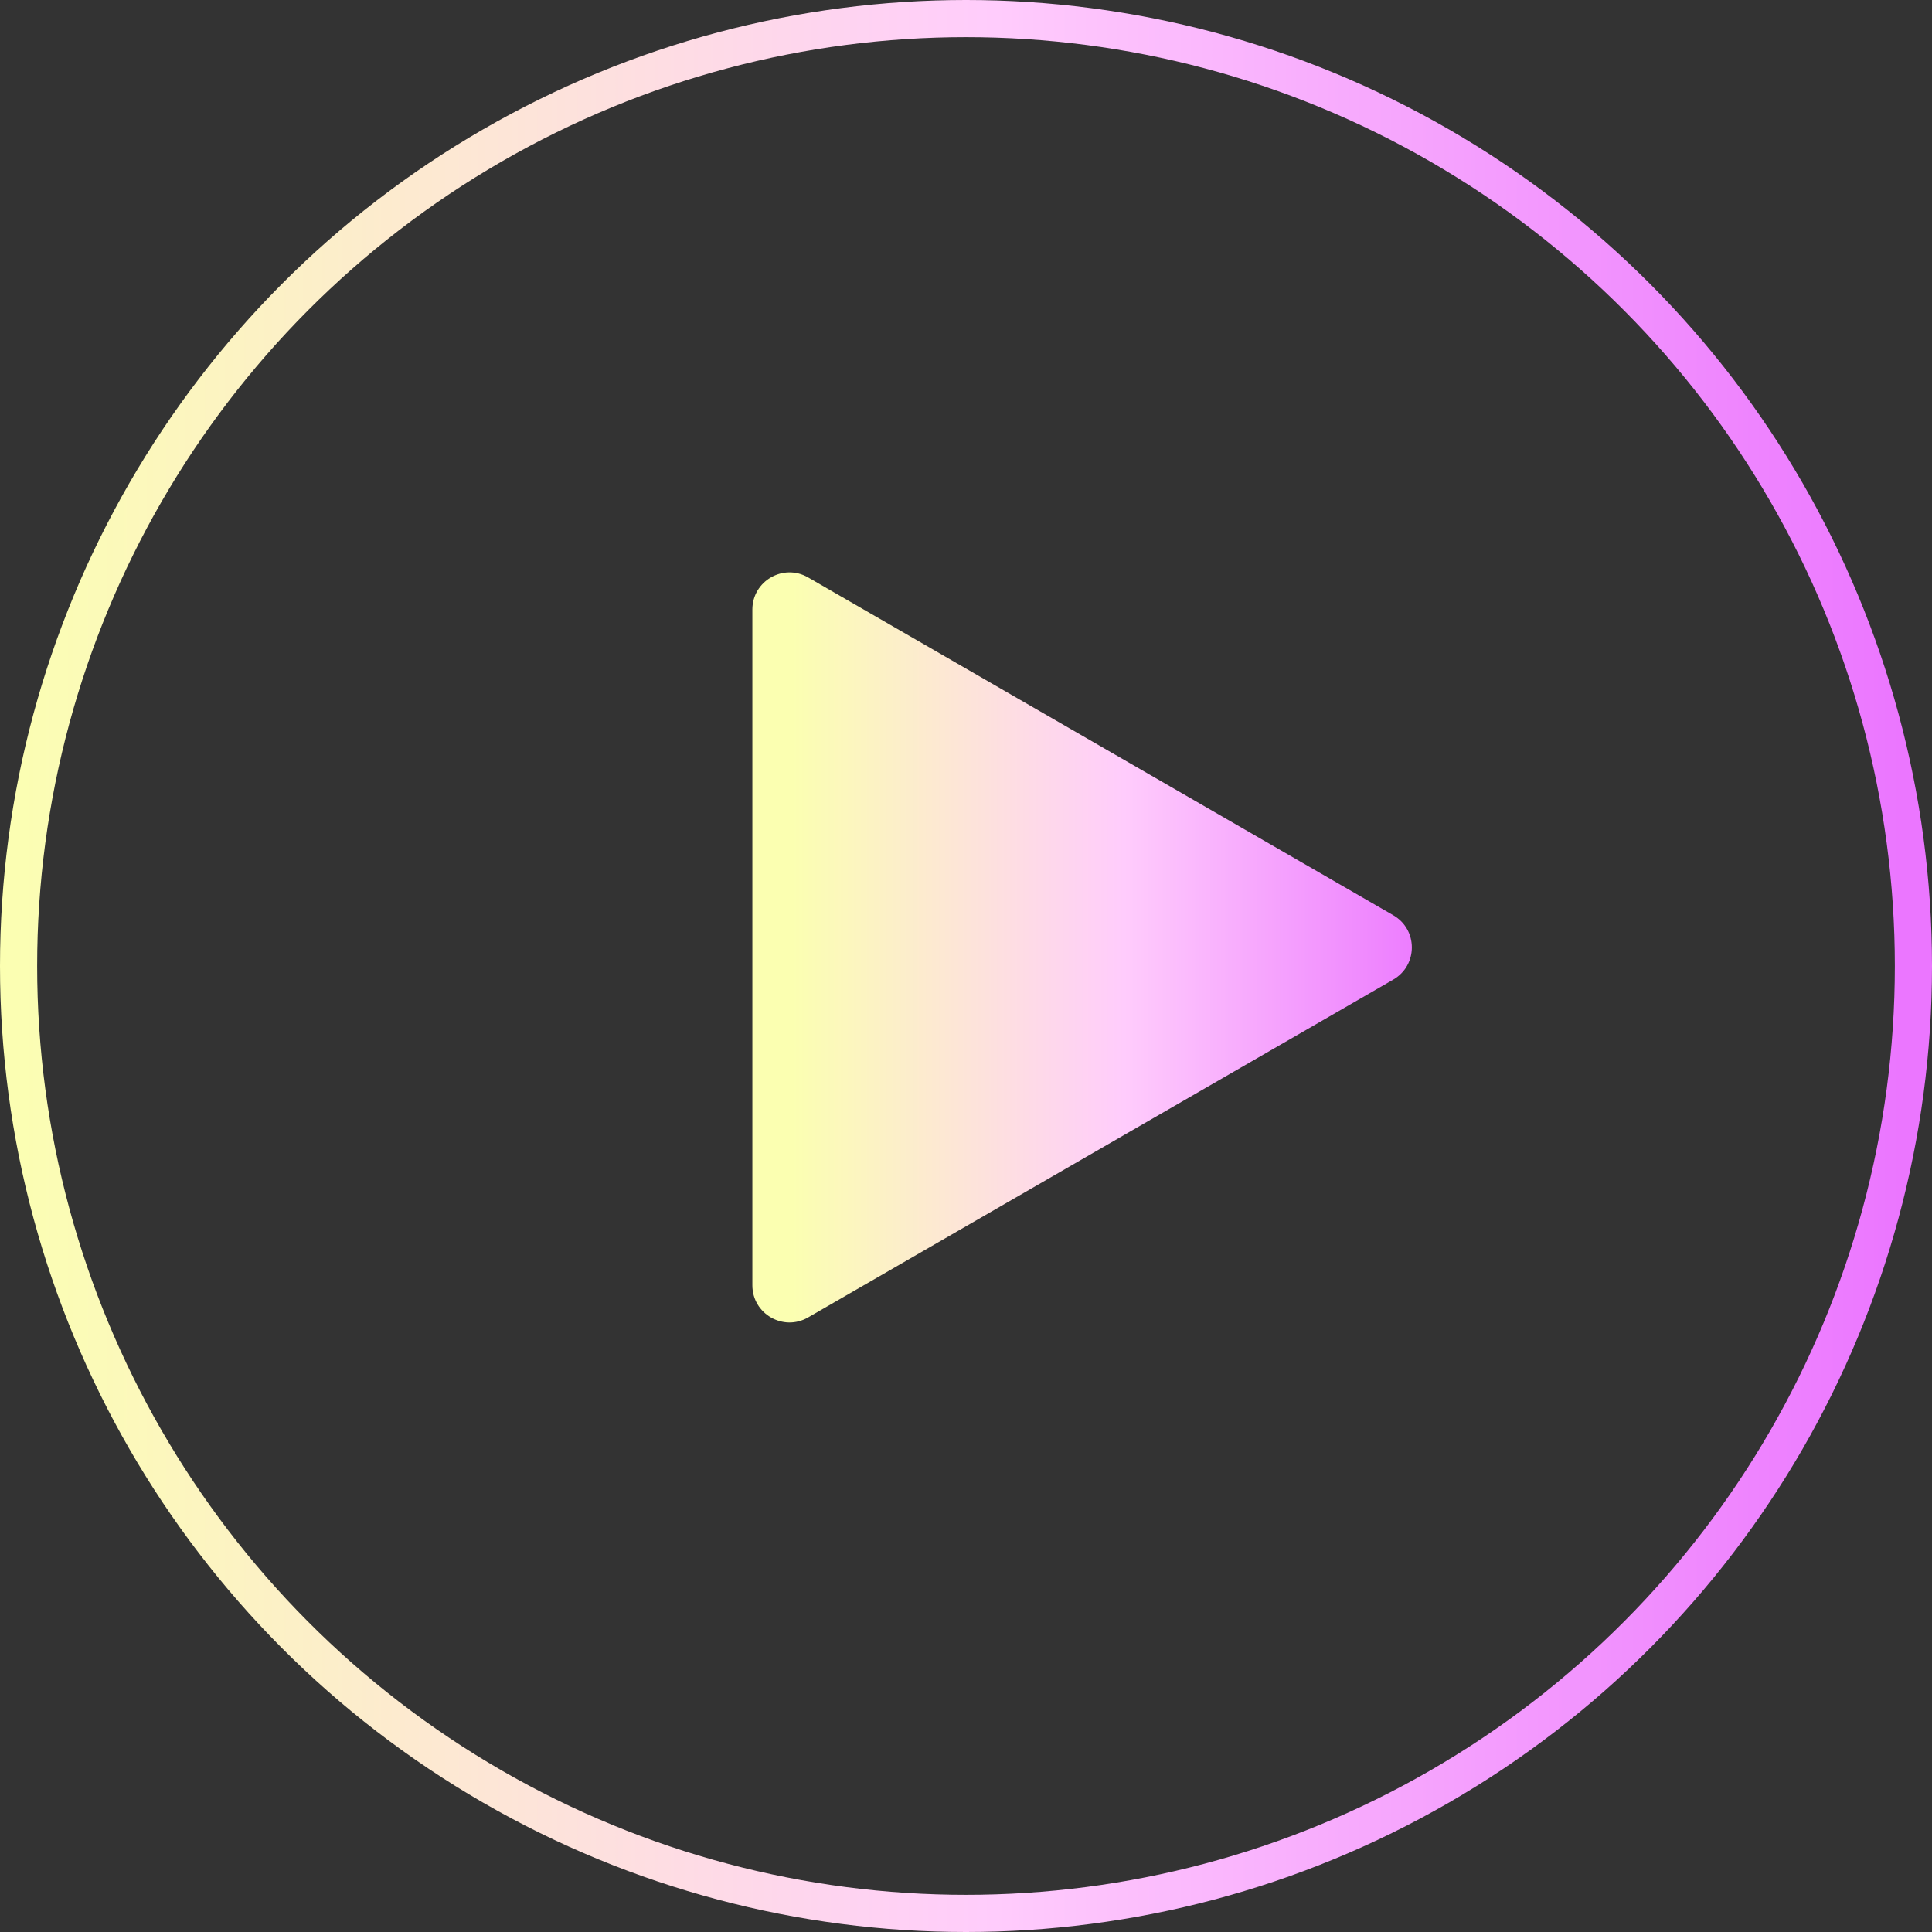
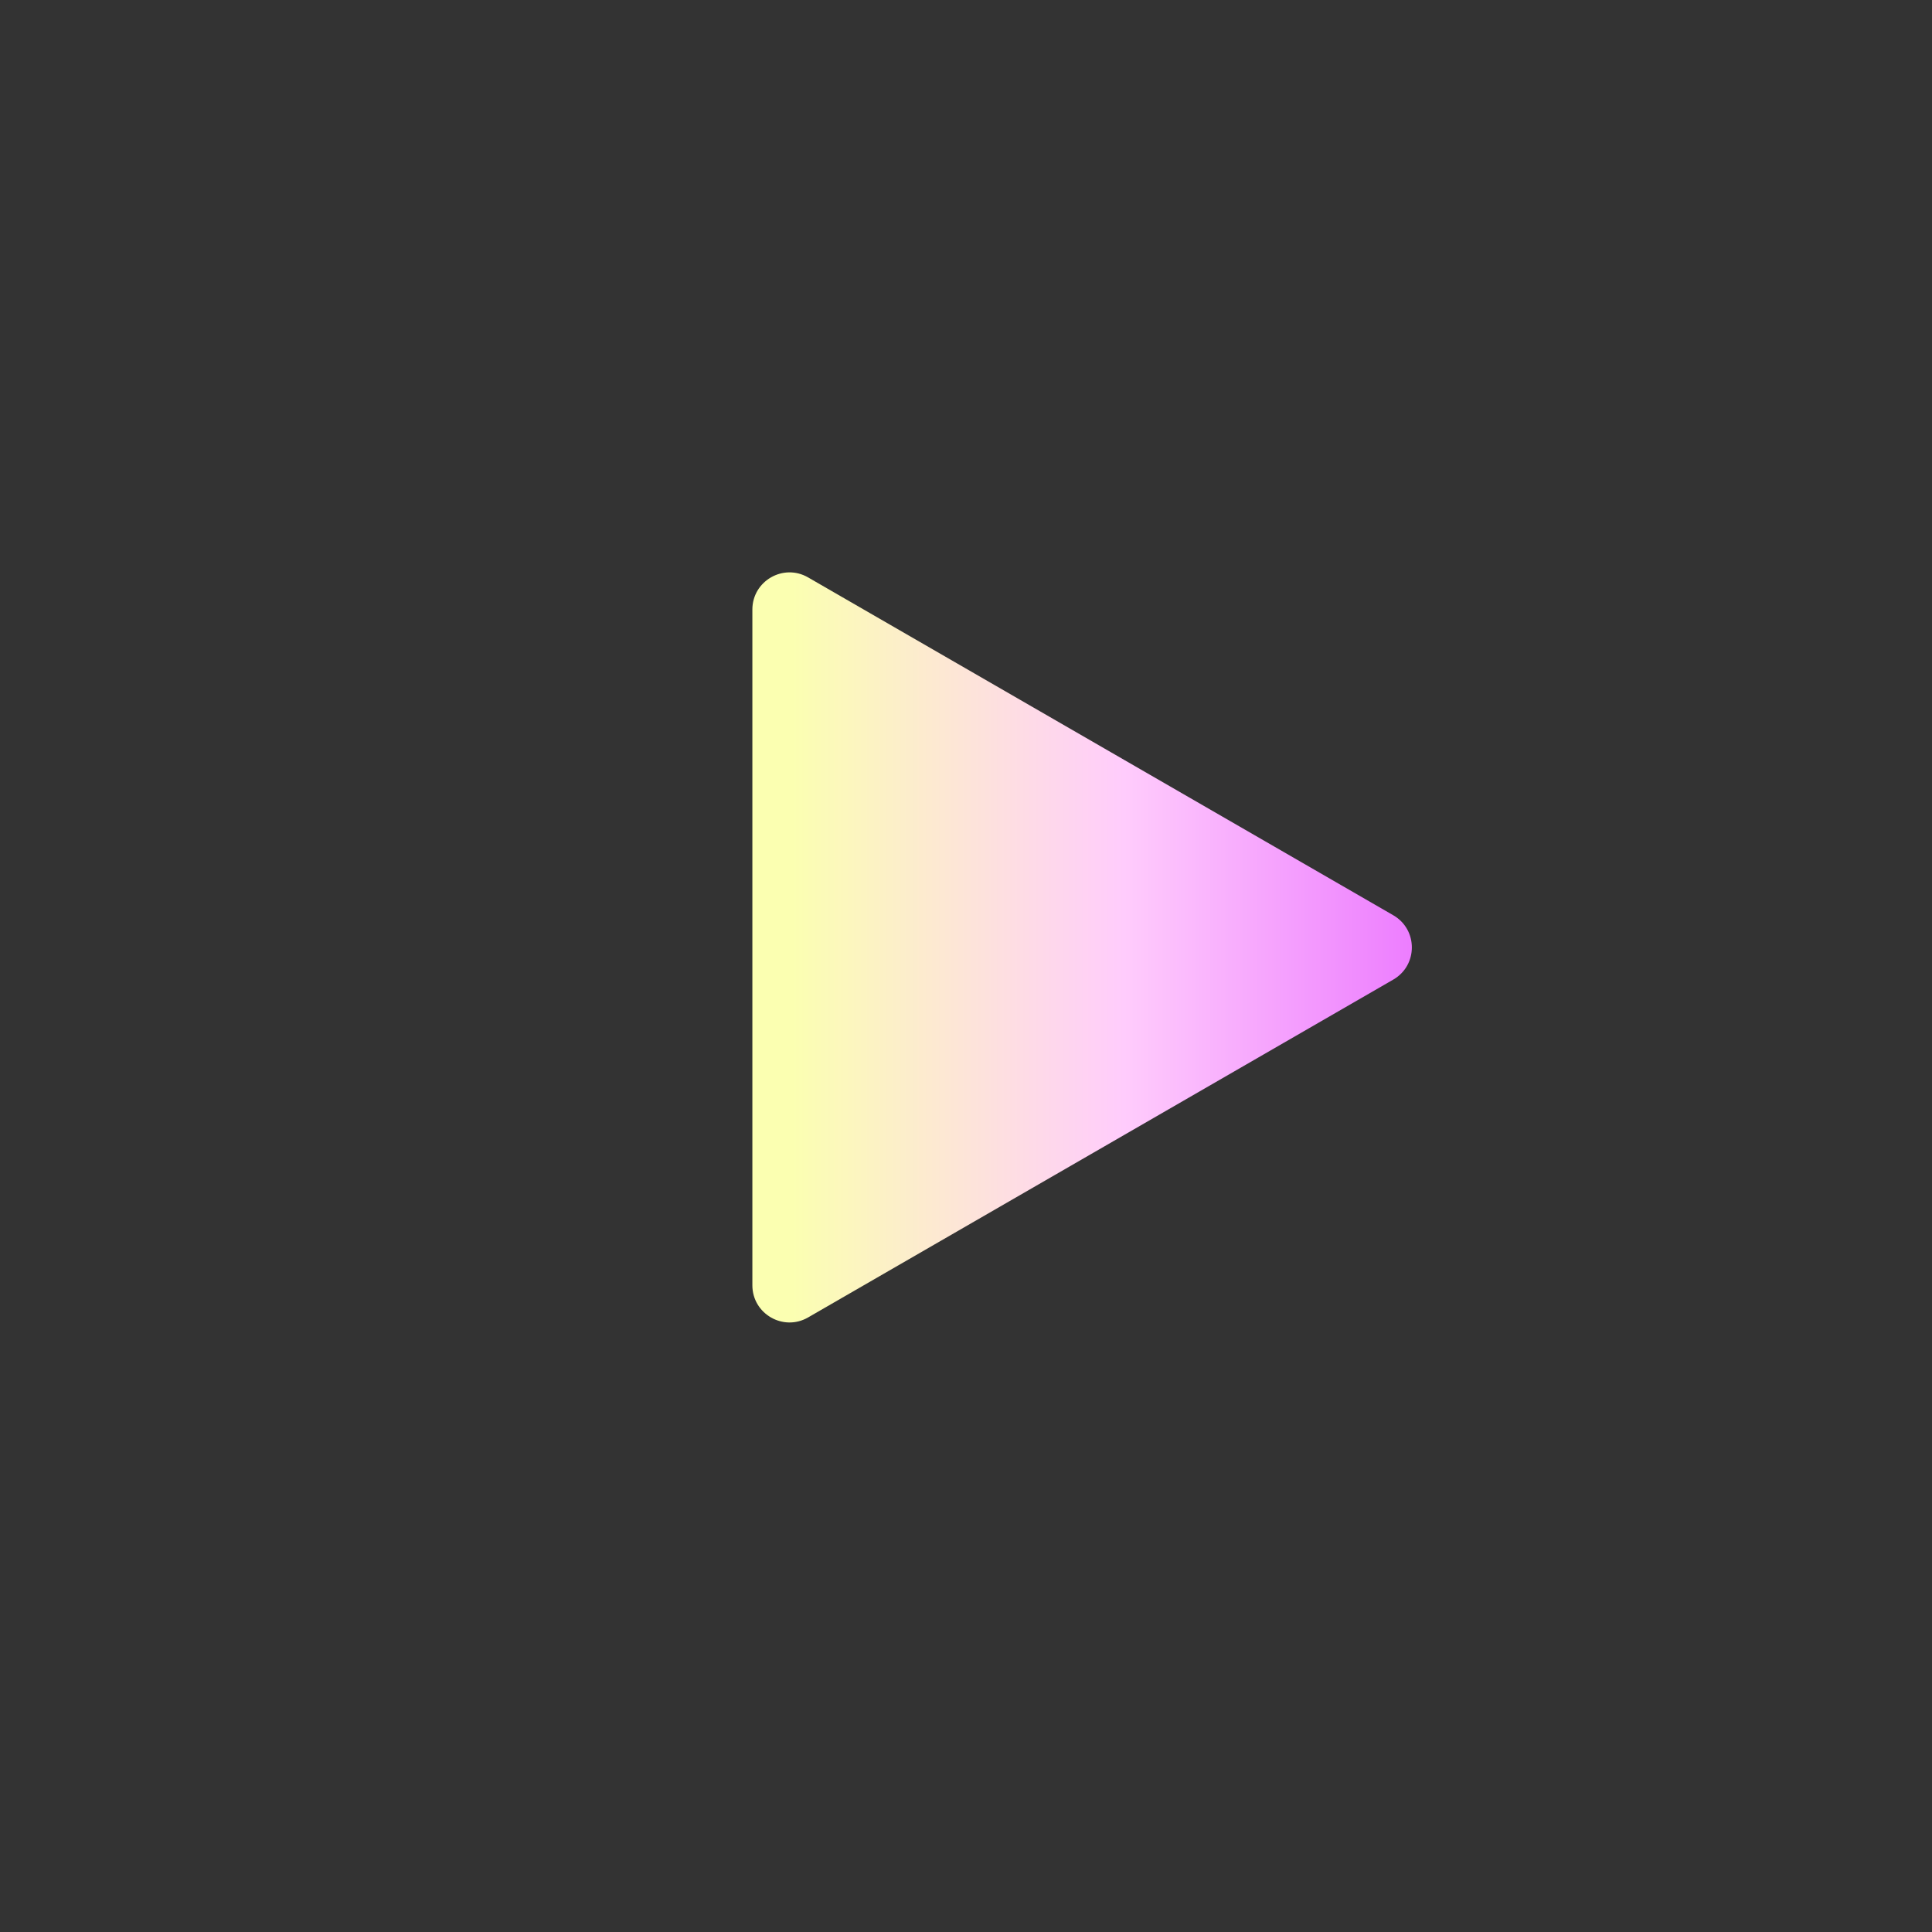
<svg xmlns="http://www.w3.org/2000/svg" width="52" height="52" viewBox="0 0 52 52" fill="none">
  <rect x="0" y="0" width="52" height="52" fill="#333333" stroke="none" />
-   <circle cx="26" cy="26" r="25.5" stroke="url(#paint0_linear_1278_25)" />
  <path d="M37.5 24.634C38.167 25.019 38.167 25.981 37.5 26.366L21.75 35.459C21.083 35.844 20.25 35.363 20.25 34.593L20.25 16.407C20.25 15.637 21.083 15.156 21.75 15.541L37.5 24.634Z" fill="url(#paint1_linear_1278_25)" />
  <defs>
    <linearGradient id="paint0_linear_1278_25" x1="51.986" y1="26" x2="2.59099e-07" y2="26" gradientUnits="userSpaceOnUse">
      <stop offset="0.016" stop-color="#EB76FF" />
      <stop offset="0.484" stop-color="#FFCCFC" />
      <stop offset="1" stop-color="#FBFFB1" />
    </linearGradient>
    <linearGradient id="paint1_linear_1278_25" x1="39" y1="25.5" x2="21.328" y2="25.5" gradientUnits="userSpaceOnUse">
      <stop offset="0.016" stop-color="#EB76FF" />
      <stop offset="0.495" stop-color="#FFCCFC" />
      <stop offset="1" stop-color="#FBFFB1" />
    </linearGradient>
  </defs>
</svg>